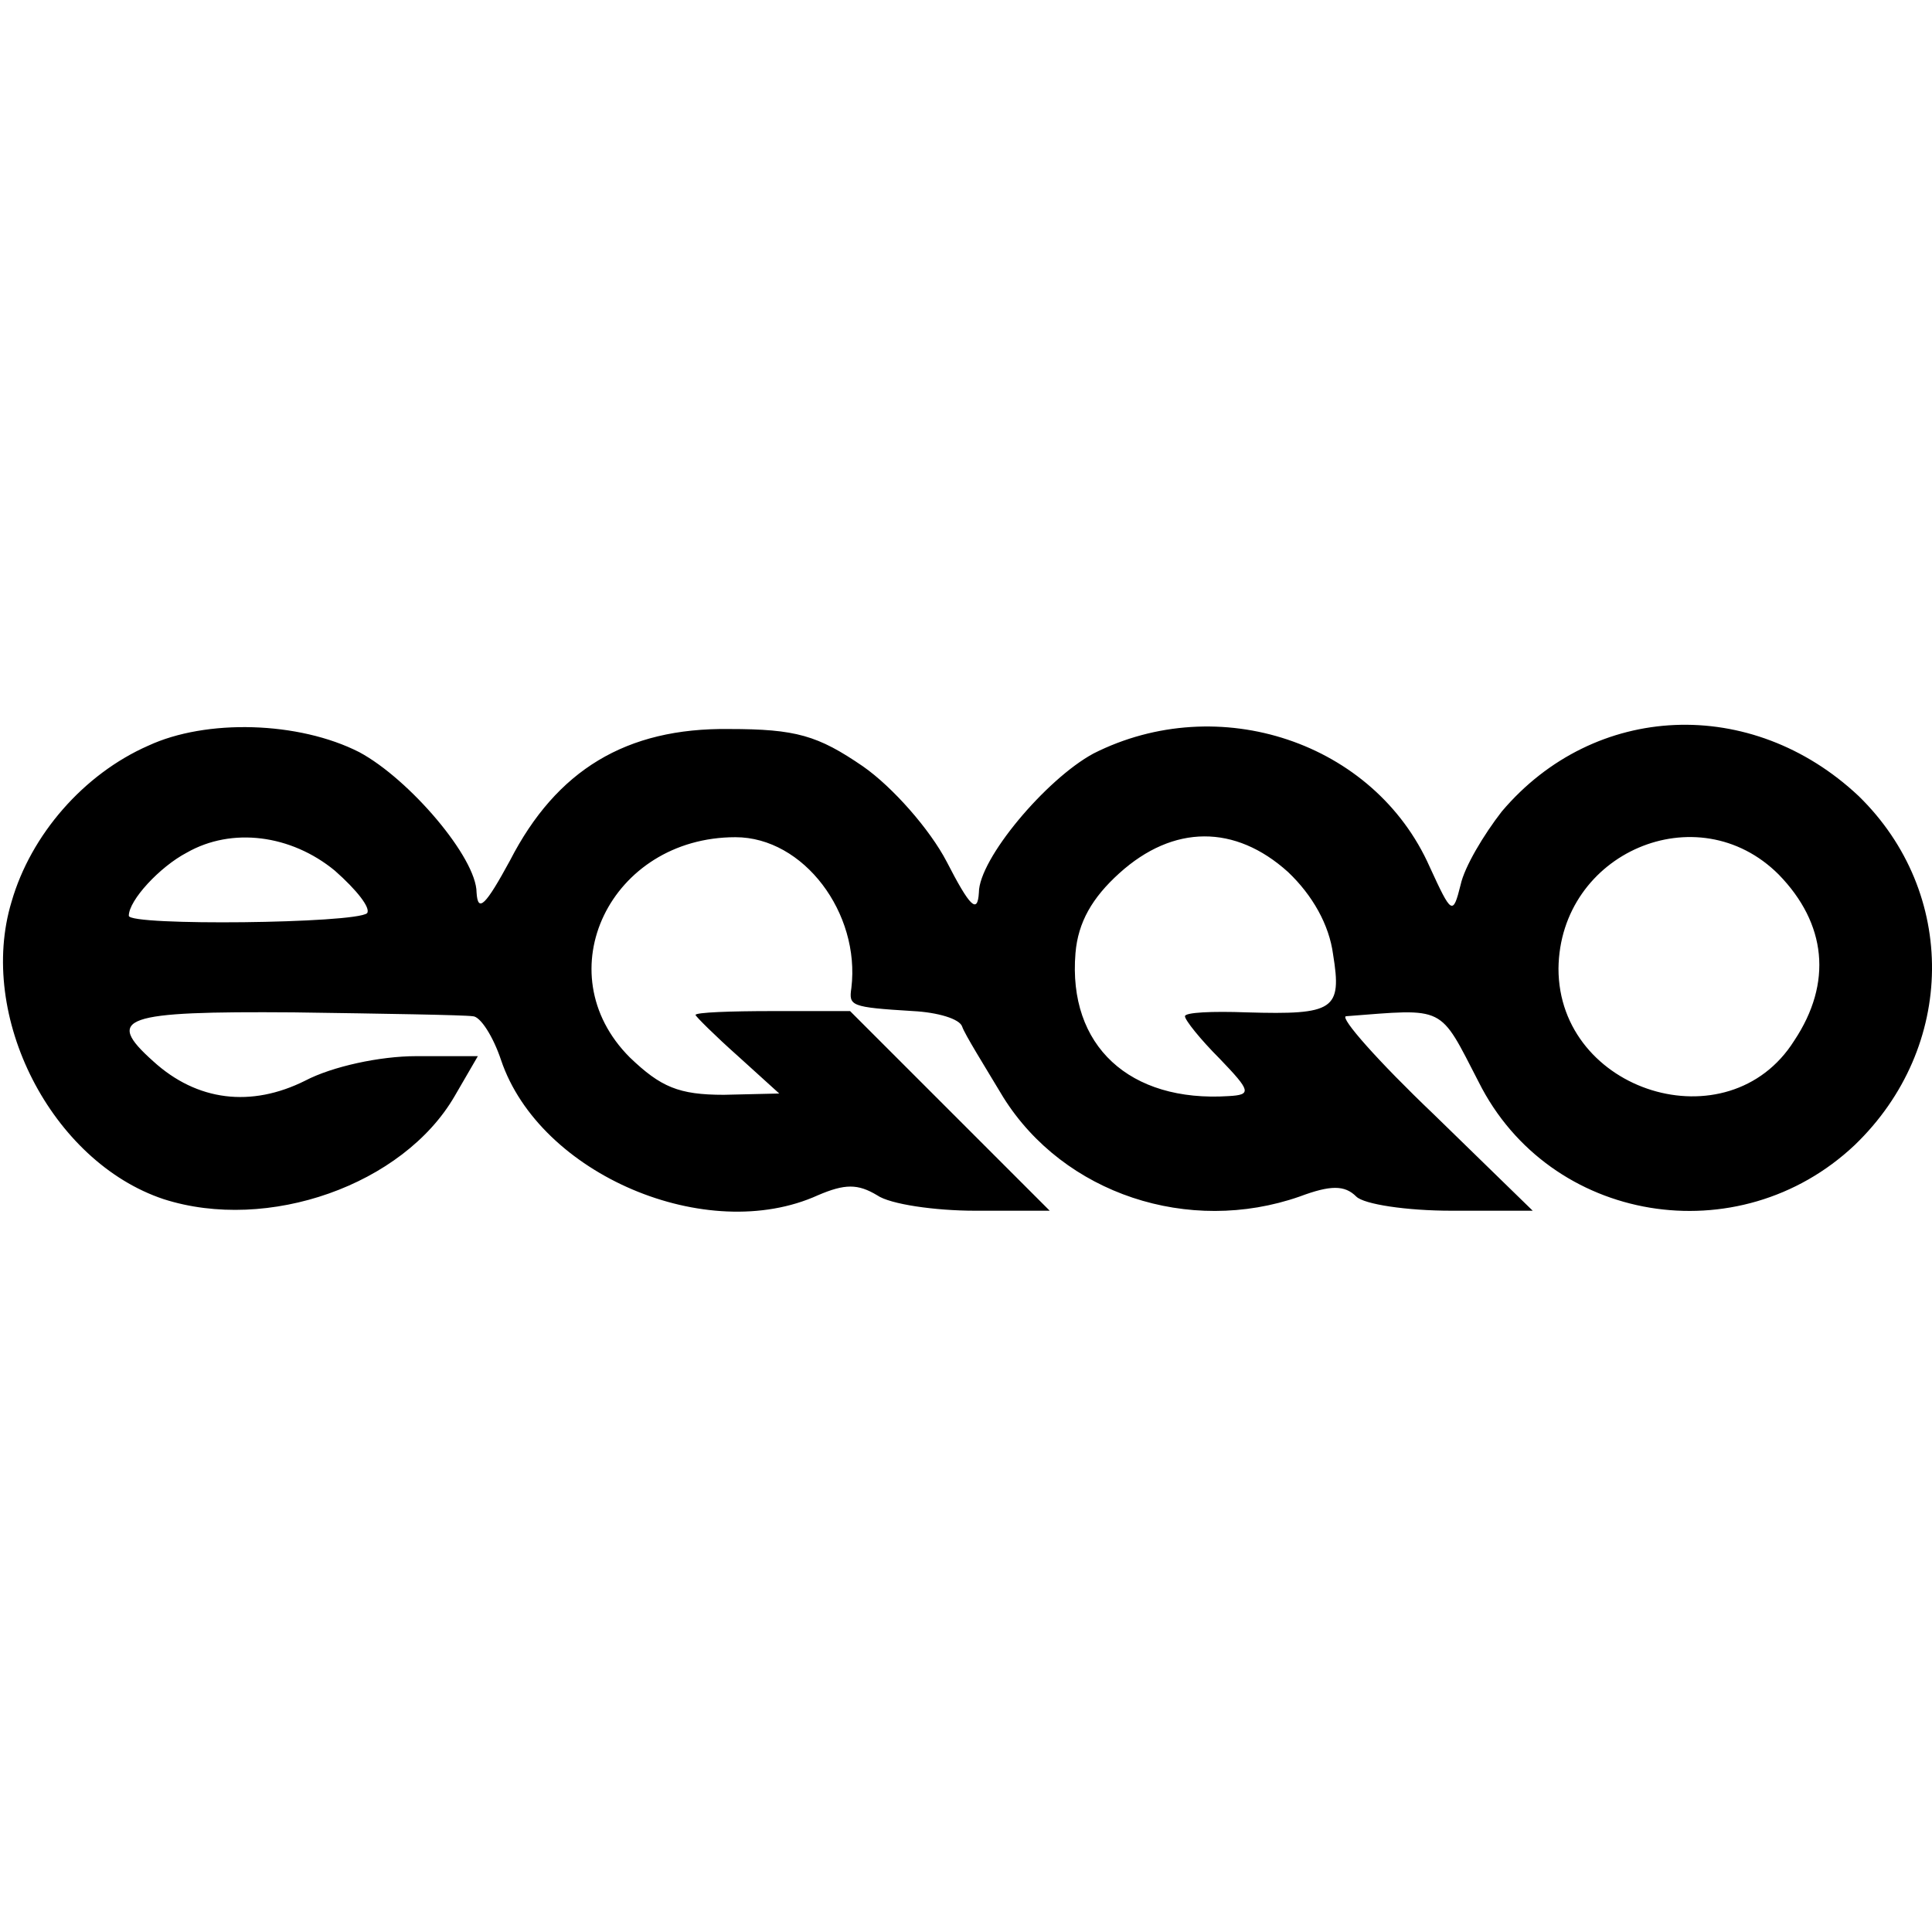
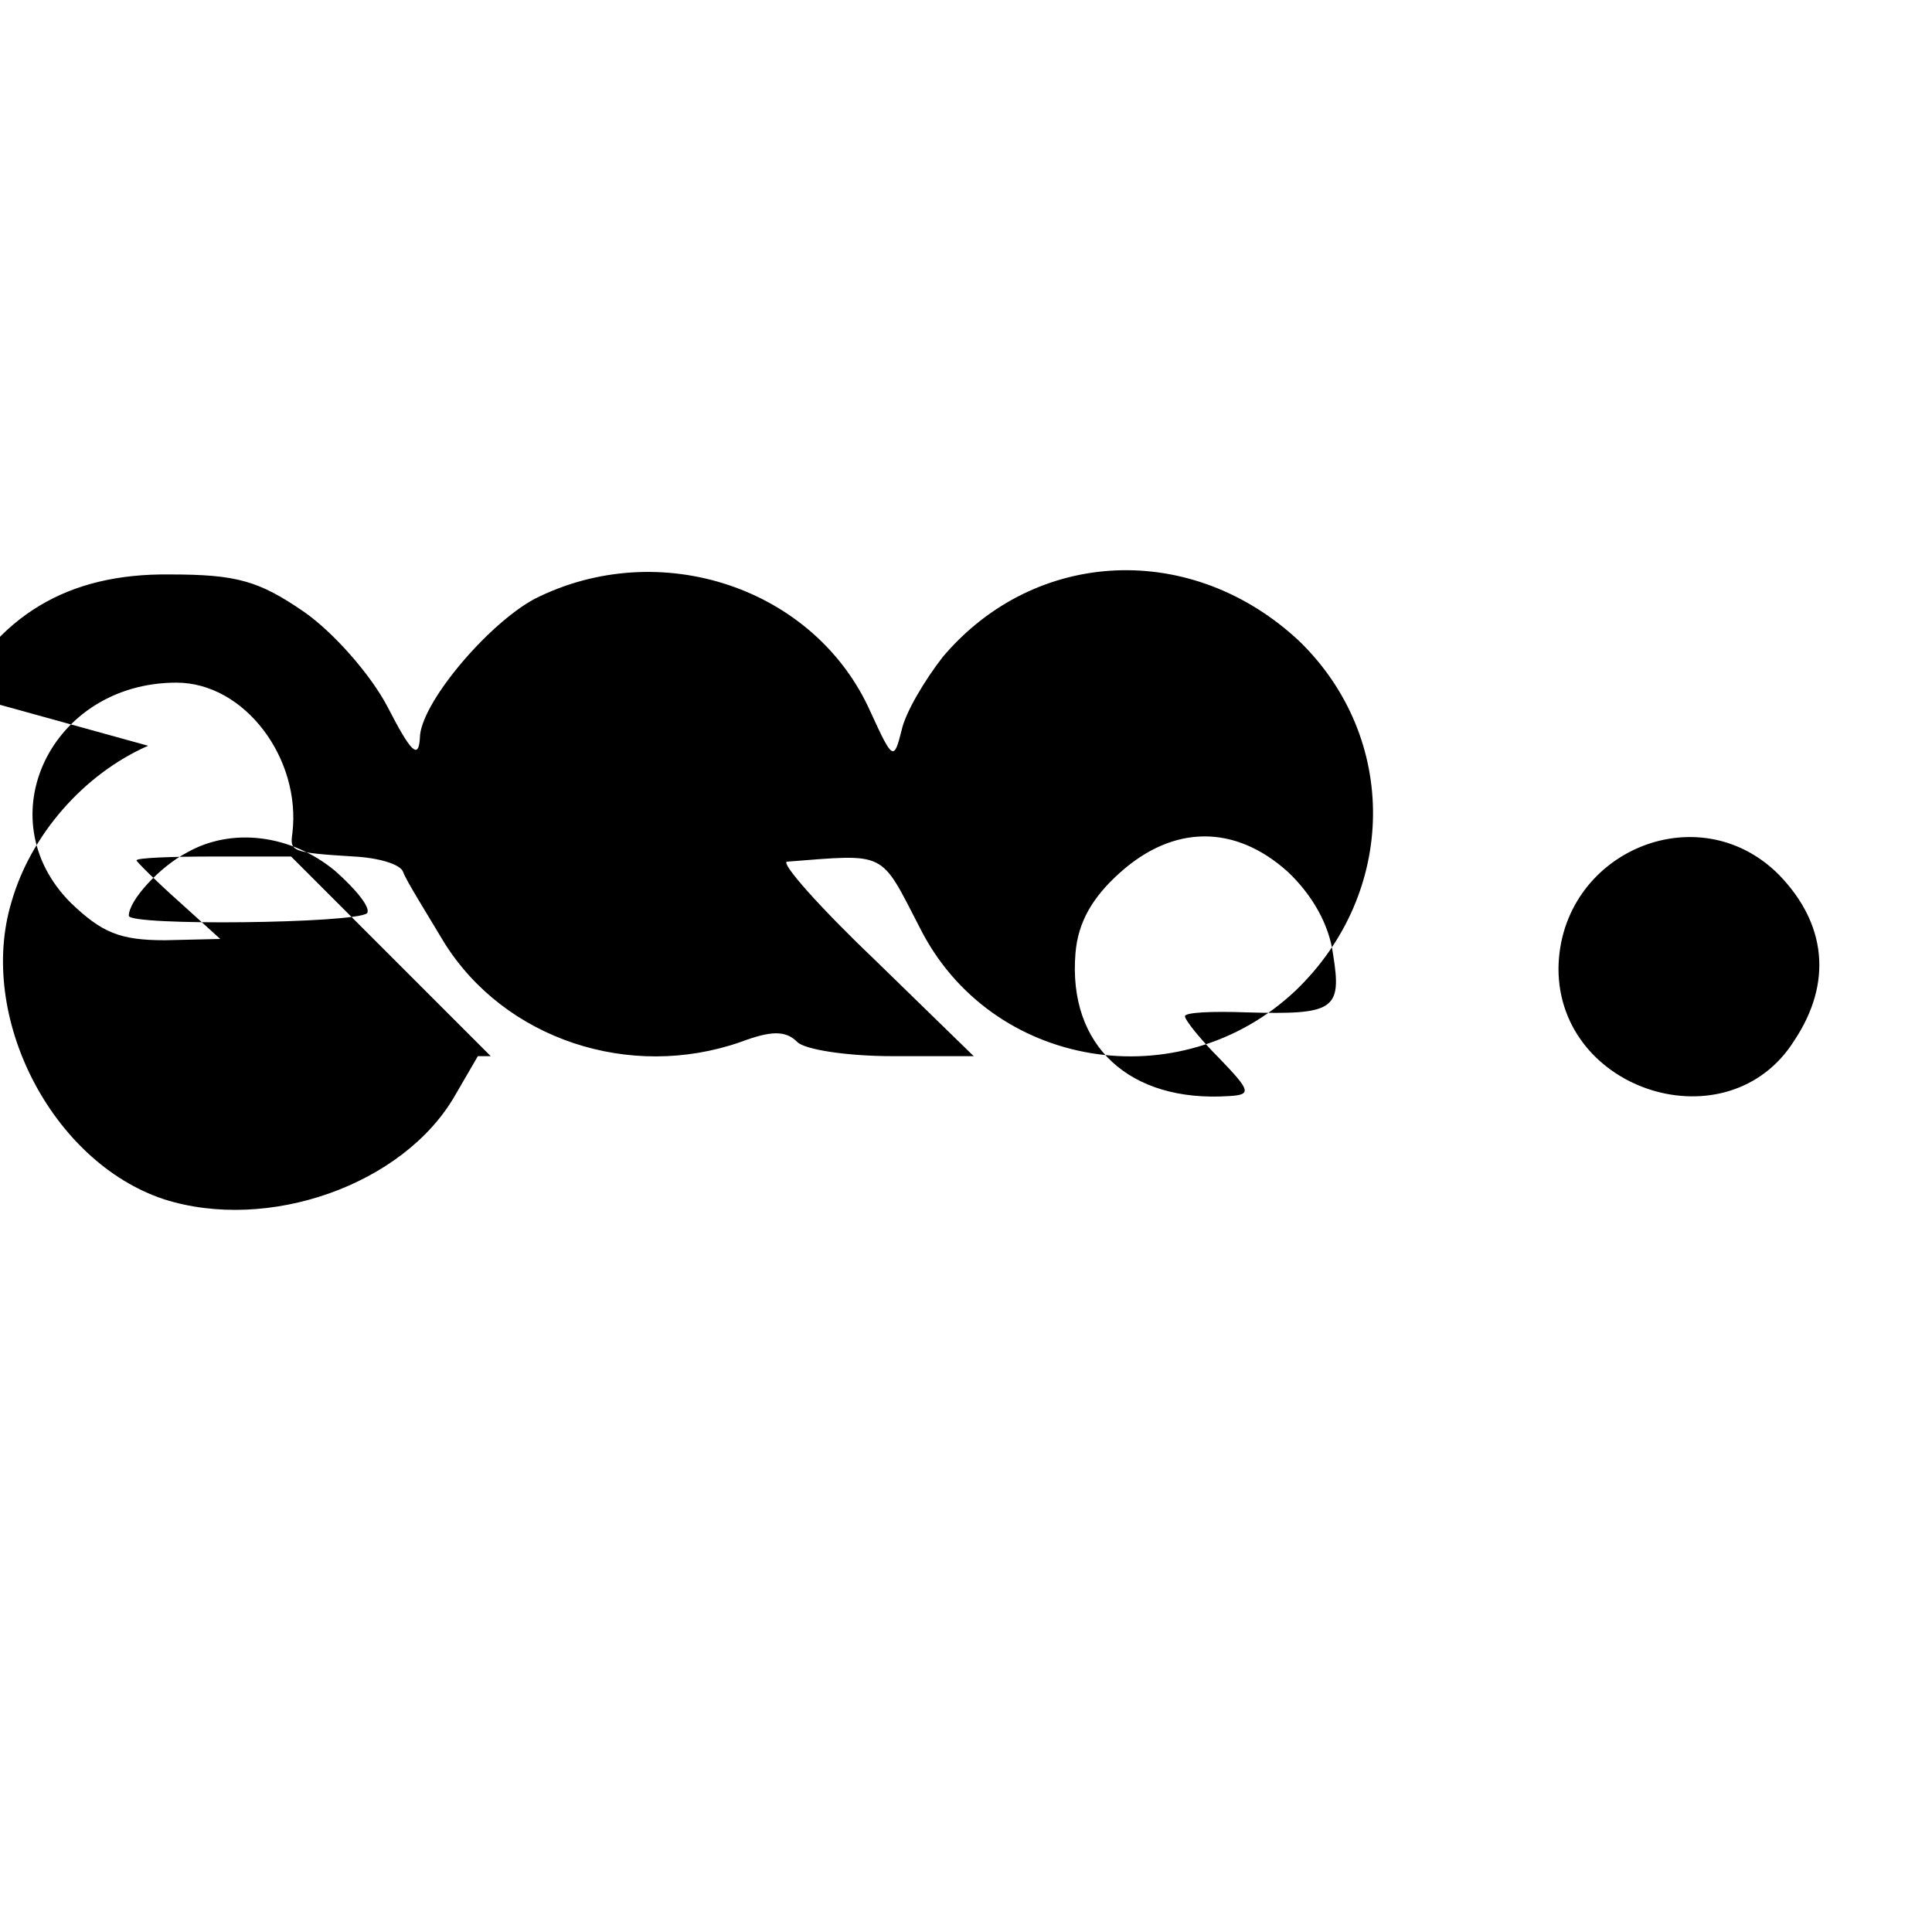
<svg xmlns="http://www.w3.org/2000/svg" version="1.0" width="150pt" height="150pt" viewBox="0 0 150 150" preserveAspectRatio="xMidYMid meet">
  <g transform="translate(0,150) scale(0.1,-0.1)" fill="#000000" stroke="none">
-     <path d="M115 921 c-50 -22 -91 -69 -106 -121 -27 -89 31 -202 118 -231 81 -26 186 11 226 80 l18 31 -48 0 c-28 0 -65 -8 -86 -19 -42 -21 -84 -16 -118 15 -38 34 -24 39 109 38 70 -1 132 -2 139 -3 6 0 16 -16 22 -34 30 -89 160 -144 246 -105 21 9 31 9 46 0 10 -7 45 -12 76 -12 l58 0 -78 78 -77 77 -60 0 c-33 0 -60 -1 -60 -3 0 -1 15 -16 33 -32 l32 -29 -43 -1 c-35 0 -49 6 -73 29 -66 66 -15 171 82 171 53 0 97 -59 90 -117 -2 -14 -1 -15 48 -18 19 -1 36 -6 38 -12 2 -6 17 -30 32 -55 47 -75 144 -107 230 -77 24 9 35 9 44 0 6 -6 39 -11 74 -11 l63 0 -77 75 c-43 41 -73 75 -68 76 78 6 72 9 103 -51 55 -110 202 -134 292 -49 79 76 80 196 3 271 -83 78 -205 73 -277 -12 -14 -18 -29 -43 -32 -57 -6 -24 -7 -23 -24 14 -43 97 -164 137 -261 88 -37 -20 -89 -82 -89 -108 -1 -17 -7 -11 -25 24 -13 25 -42 58 -65 74 -35 24 -52 29 -104 29 -80 1 -134 -32 -170 -102 -19 -35 -25 -41 -26 -25 0 27 -52 88 -91 109 -47 24 -119 26 -164 5z m145 -97 c17 -15 28 -29 25 -33 -9 -8 -185 -10 -185 -2 0 12 24 38 45 49 35 20 81 14 115 -14z m740 -1 c19 -18 32 -41 35 -64 7 -43 1 -47 -67 -45 -27 1 -48 0 -48 -3 0 -3 12 -18 27 -33 24 -25 25 -28 7 -29 -77 -5 -125 39 -119 111 2 24 13 43 34 62 42 38 90 38 131 1z m381 -2 c37 -38 42 -84 12 -129 -51 -81 -183 -40 -183 56 1 90 108 136 171 73z" />
+     <path d="M115 921 c-50 -22 -91 -69 -106 -121 -27 -89 31 -202 118 -231 81 -26 186 11 226 80 l18 31 -48 0 l58 0 -78 78 -77 77 -60 0 c-33 0 -60 -1 -60 -3 0 -1 15 -16 33 -32 l32 -29 -43 -1 c-35 0 -49 6 -73 29 -66 66 -15 171 82 171 53 0 97 -59 90 -117 -2 -14 -1 -15 48 -18 19 -1 36 -6 38 -12 2 -6 17 -30 32 -55 47 -75 144 -107 230 -77 24 9 35 9 44 0 6 -6 39 -11 74 -11 l63 0 -77 75 c-43 41 -73 75 -68 76 78 6 72 9 103 -51 55 -110 202 -134 292 -49 79 76 80 196 3 271 -83 78 -205 73 -277 -12 -14 -18 -29 -43 -32 -57 -6 -24 -7 -23 -24 14 -43 97 -164 137 -261 88 -37 -20 -89 -82 -89 -108 -1 -17 -7 -11 -25 24 -13 25 -42 58 -65 74 -35 24 -52 29 -104 29 -80 1 -134 -32 -170 -102 -19 -35 -25 -41 -26 -25 0 27 -52 88 -91 109 -47 24 -119 26 -164 5z m145 -97 c17 -15 28 -29 25 -33 -9 -8 -185 -10 -185 -2 0 12 24 38 45 49 35 20 81 14 115 -14z m740 -1 c19 -18 32 -41 35 -64 7 -43 1 -47 -67 -45 -27 1 -48 0 -48 -3 0 -3 12 -18 27 -33 24 -25 25 -28 7 -29 -77 -5 -125 39 -119 111 2 24 13 43 34 62 42 38 90 38 131 1z m381 -2 c37 -38 42 -84 12 -129 -51 -81 -183 -40 -183 56 1 90 108 136 171 73z" />
  </g>
</svg>